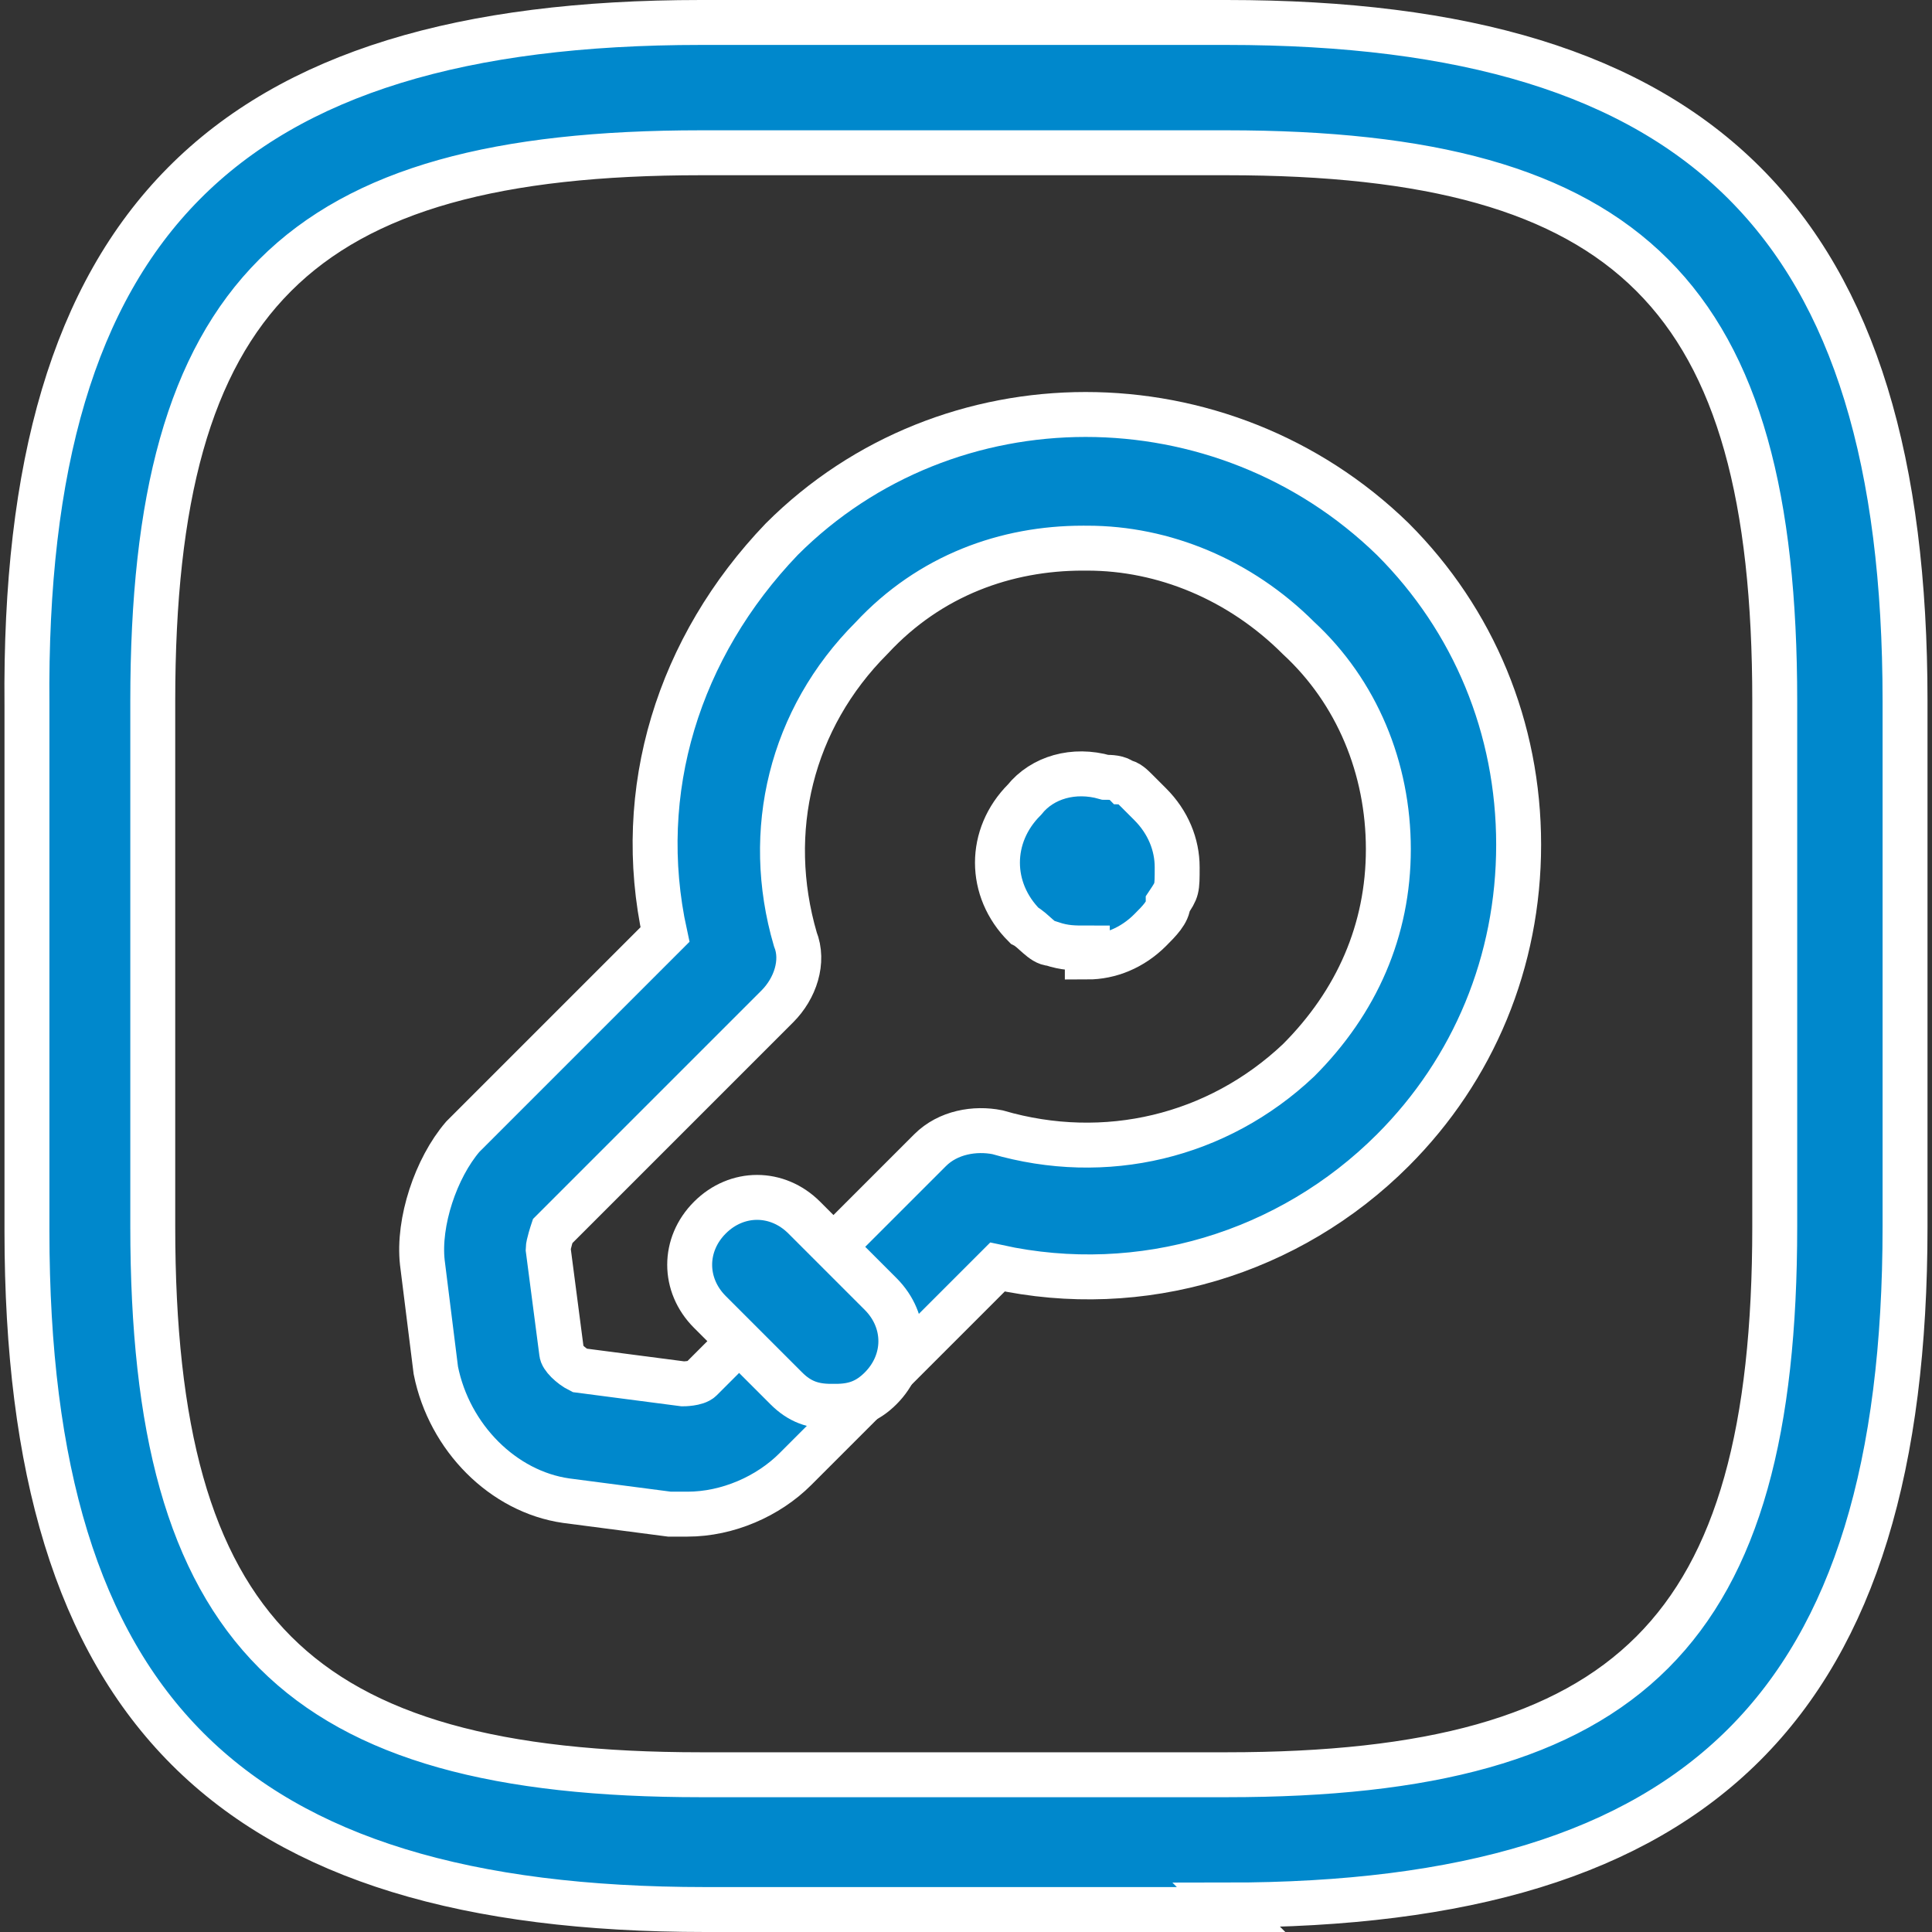
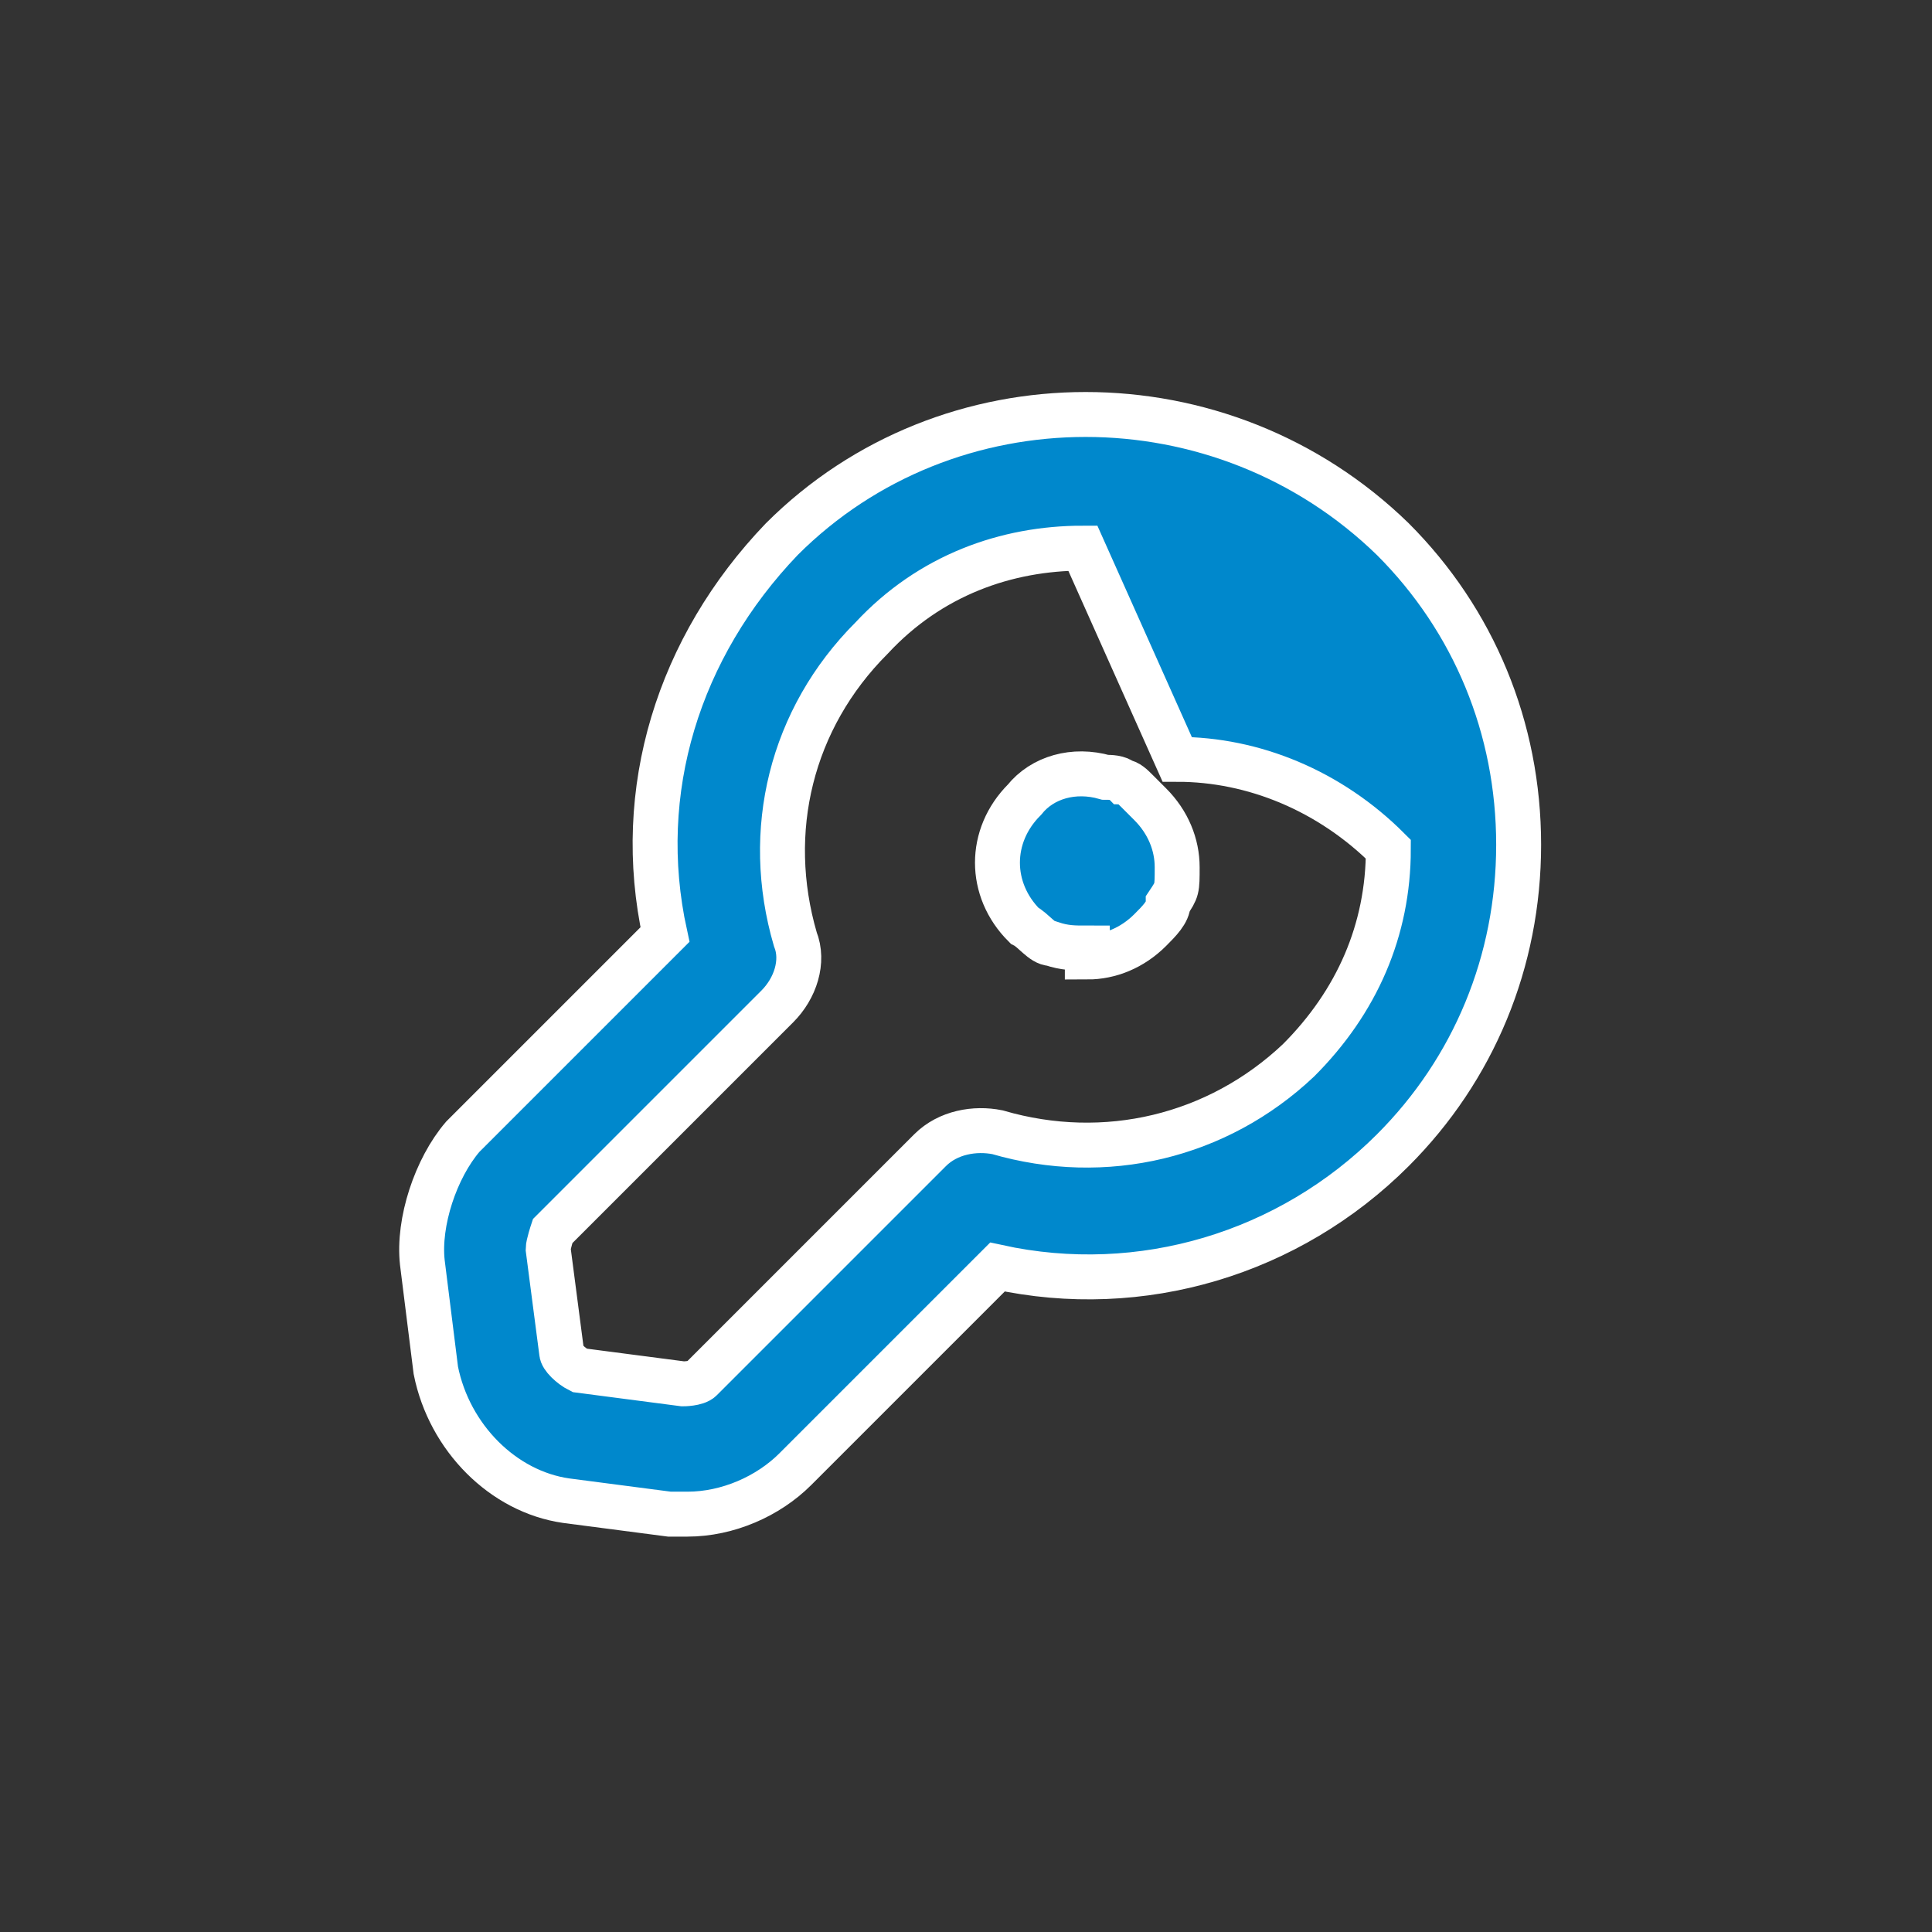
<svg xmlns="http://www.w3.org/2000/svg" id="uuid-620f24fe-fef0-466d-ae5d-98d4b9e52ddf" data-name="Layer 2" width="43" height="43" viewBox="0 0 43 43">
  <rect x="0" y="0" width="43" height="43" fill="#333333" stroke="none" />
  <g id="uuid-811544ba-624d-44be-a676-34b06bbe927b" data-name="Layer 1">
    <g>
-       <path d="M27.4,42.5h-11.7c-10.6,0-15.1-4.5-15.1-15.1v-11.7C.5,5,5,.5,15.6.5h11.7c10.6,0,15.1,4.5,15.1,15.1v11.7c0,10.6-4.5,15.1-15.1,15.1ZM15.6,3.4C6.6,3.4,3.4,6.6,3.4,15.6v11.7c0,9,3.2,12.2,12.2,12.2h11.7c9,0,12.2-3.2,12.2-12.2v-11.7c0-9-3.2-12.2-12.2-12.2h-11.7Z" style="fill: #08c; stroke: #fff; stroke-miterlimit: 10;" />
-       <path d="M15.3,33.7c-.1,0-.3,0-.4,0l-2.3-.3c-1.4-.2-2.6-1.4-2.9-2.9l-.3-2.4c-.1-.9.3-2.1.9-2.8l4.5-4.5c-.7-3.2.3-6.4,2.6-8.8,3.7-3.7,9.8-3.7,13.6,0,1.8,1.8,2.8,4.2,2.8,6.8s-1,5-2.8,6.8c-2.3,2.3-5.6,3.3-8.8,2.6l-4.5,4.5c-.6.6-1.5,1-2.4,1ZM24.1,12.2c-1.7,0-3.4.6-4.7,2-1.8,1.8-2.4,4.3-1.7,6.7.2.5,0,1.1-.4,1.5l-5,5c0,0-.1.3-.1.4l.3,2.3c0,.1.2.3.4.4l2.3.3c0,0,.3,0,.4-.1l5.1-5.1c.4-.4,1-.5,1.5-.4,2.4.7,4.9.1,6.7-1.6,1.3-1.3,2-2.9,2-4.7s-.7-3.5-2-4.7c-1.3-1.3-3-2-4.7-2Z" style="fill: #08c; stroke: #fff; stroke-miterlimit: 10;" />
-       <path d="M18.5,31.3c-.4,0-.7-.1-1-.4l-1.7-1.7c-.6-.6-.6-1.5,0-2.1.6-.6,1.5-.6,2.1,0l1.7,1.7c.6.6.6,1.5,0,2.1-.3.3-.6.4-1,.4Z" style="fill: #08c; stroke: #fff; stroke-miterlimit: 10;" />
+       <path d="M15.3,33.7c-.1,0-.3,0-.4,0l-2.3-.3c-1.4-.2-2.6-1.4-2.9-2.9l-.3-2.4c-.1-.9.3-2.1.9-2.8l4.5-4.5c-.7-3.2.3-6.4,2.6-8.8,3.7-3.7,9.8-3.7,13.6,0,1.8,1.8,2.8,4.2,2.8,6.8s-1,5-2.8,6.8c-2.3,2.3-5.6,3.3-8.8,2.6l-4.5,4.5c-.6.6-1.5,1-2.4,1ZM24.1,12.2c-1.7,0-3.4.6-4.7,2-1.8,1.8-2.4,4.3-1.7,6.7.2.5,0,1.1-.4,1.5l-5,5c0,0-.1.3-.1.4l.3,2.3c0,.1.2.3.4.4l2.3.3c0,0,.3,0,.4-.1l5.1-5.1c.4-.4,1-.5,1.5-.4,2.4.7,4.9.1,6.7-1.6,1.3-1.3,2-2.9,2-4.7c-1.3-1.3-3-2-4.7-2Z" style="fill: #08c; stroke: #fff; stroke-miterlimit: 10;" />
      <path d="M24.2,21.1c-.3,0-.5,0-.8-.1-.2,0-.4-.3-.6-.4-.4-.4-.6-.9-.6-1.4s.2-1,.6-1.4c.4-.5,1.1-.7,1.8-.5.1,0,.3,0,.4.1.1,0,.2.1.3.2,0,0,.2.2.3.3.4.4.6.9.6,1.4s0,.5-.2.8c0,.2-.2.4-.4.6-.4.4-.9.6-1.4.6Z" style="fill: #08c; stroke: #fff; stroke-miterlimit: 10;" />
    </g>
  </g>
</svg>